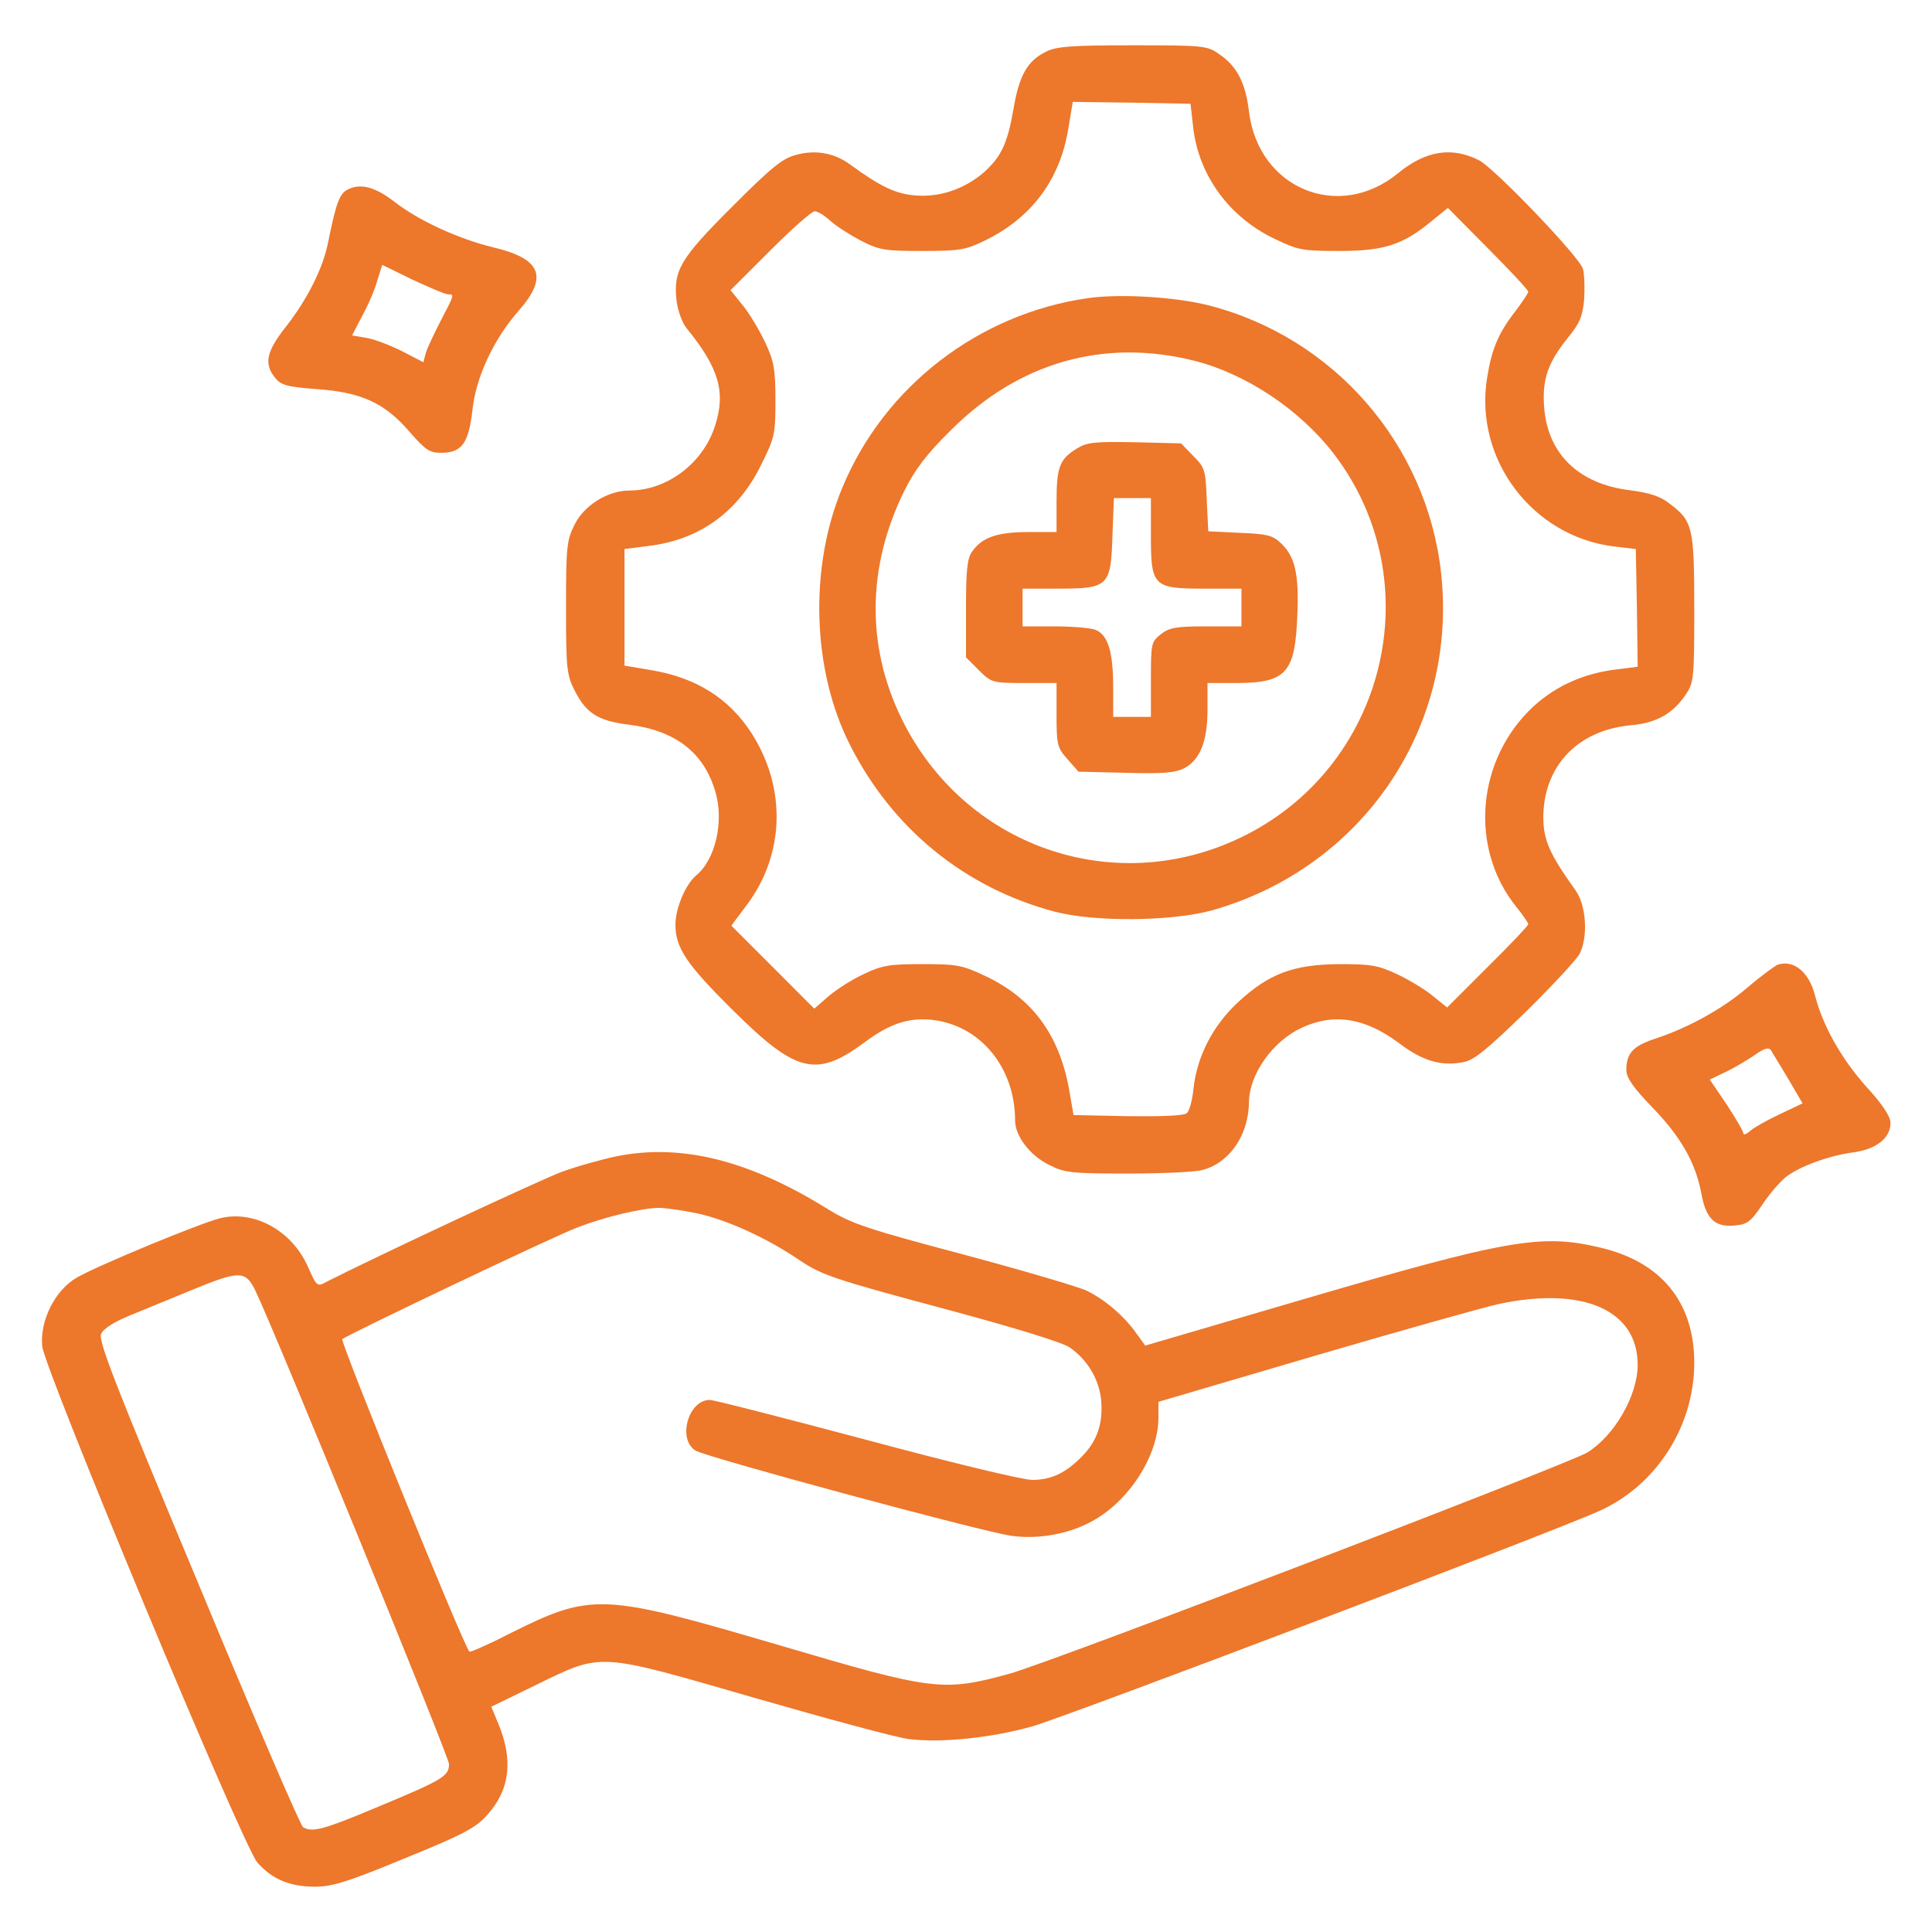
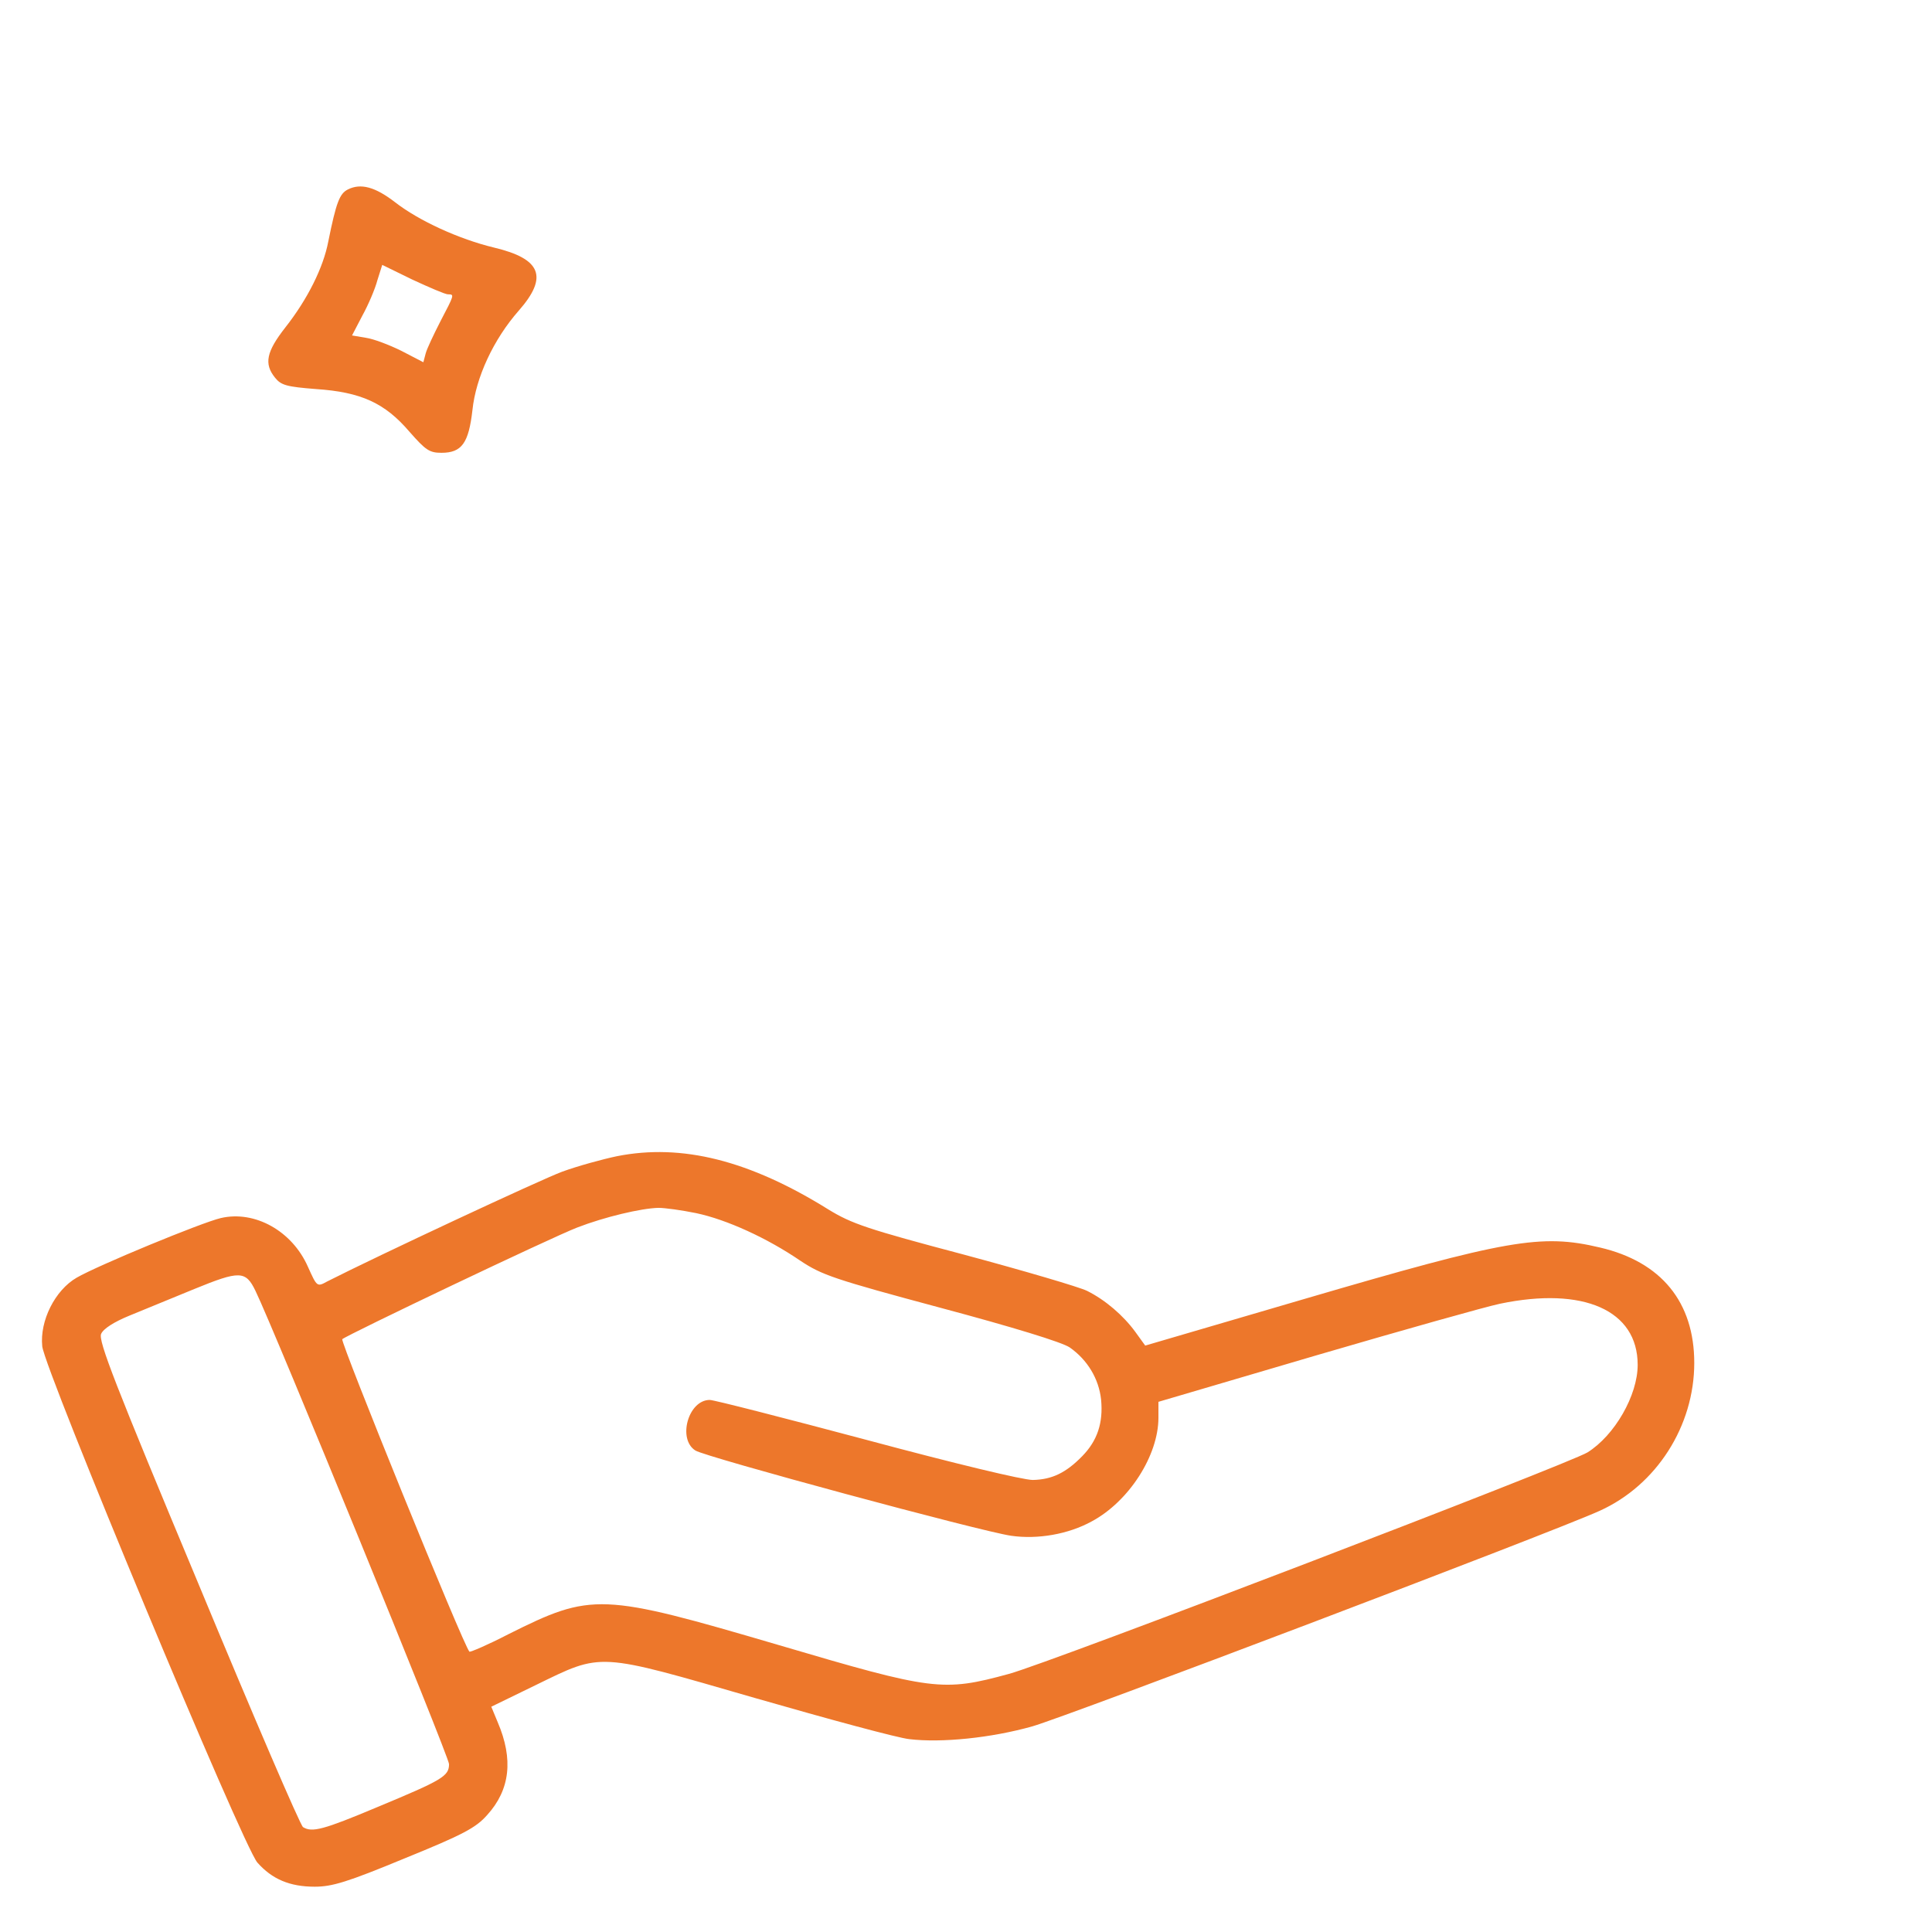
<svg xmlns="http://www.w3.org/2000/svg" width="38" height="38" viewBox="0 0 38 38" fill="none">
-   <path d="M20.573 1.017C20.21 1.195 20.047 1.477 19.935 2.138C19.816 2.828 19.69 3.087 19.349 3.392C18.97 3.718 18.488 3.882 18.013 3.845C17.619 3.815 17.323 3.674 16.721 3.236C16.41 3.006 16.031 2.939 15.645 3.05C15.386 3.117 15.155 3.31 14.391 4.075C13.374 5.091 13.241 5.321 13.307 5.915C13.33 6.101 13.411 6.338 13.5 6.45C14.139 7.236 14.28 7.704 14.065 8.372C13.834 9.107 13.122 9.648 12.38 9.648C11.957 9.648 11.489 9.938 11.303 10.316C11.148 10.621 11.133 10.747 11.133 11.949C11.133 13.159 11.148 13.278 11.303 13.582C11.526 14.027 11.764 14.176 12.343 14.25C13.278 14.361 13.849 14.799 14.072 15.579C14.243 16.157 14.072 16.907 13.693 17.219C13.486 17.39 13.285 17.864 13.285 18.184C13.285 18.644 13.5 18.963 14.413 19.868C15.668 21.115 16.061 21.204 17.018 20.492C17.508 20.128 17.879 20.009 18.347 20.061C19.29 20.173 19.965 21.004 19.965 22.035C19.965 22.34 20.254 22.726 20.633 22.911C20.937 23.067 21.063 23.082 22.191 23.082C22.867 23.082 23.535 23.052 23.668 23.008C24.195 22.859 24.559 22.318 24.566 21.672C24.574 21.13 25.027 20.484 25.598 20.217C26.229 19.92 26.845 20.017 27.513 20.514C27.98 20.87 28.344 20.974 28.775 20.893C28.99 20.855 29.235 20.655 30.007 19.905C30.534 19.386 31.009 18.874 31.068 18.762C31.239 18.428 31.202 17.805 30.986 17.508C30.482 16.803 30.355 16.529 30.355 16.068C30.363 15.066 31.031 14.361 32.077 14.265C32.575 14.22 32.901 14.042 33.154 13.664C33.317 13.426 33.324 13.345 33.324 11.972C33.324 10.368 33.294 10.25 32.842 9.908C32.656 9.76 32.448 9.693 32.048 9.641C31.038 9.515 30.43 8.914 30.37 7.986C30.333 7.444 30.452 7.125 30.845 6.635C31.068 6.361 31.127 6.227 31.157 5.9C31.172 5.678 31.165 5.403 31.135 5.292C31.083 5.069 29.405 3.318 29.094 3.154C28.559 2.88 28.04 2.961 27.498 3.407C26.333 4.364 24.752 3.711 24.566 2.197C24.5 1.625 24.322 1.291 23.973 1.061C23.743 0.898 23.661 0.891 22.273 0.891C21.085 0.891 20.774 0.913 20.573 1.017ZM23.468 2.501C23.572 3.444 24.18 4.282 25.086 4.705C25.531 4.921 25.628 4.936 26.348 4.936C27.223 4.936 27.595 4.817 28.166 4.342L28.478 4.089L29.265 4.884C29.702 5.321 30.059 5.707 30.059 5.737C30.059 5.767 29.94 5.945 29.799 6.13C29.465 6.561 29.339 6.873 29.25 7.429C28.99 9.025 30.133 10.546 31.736 10.747L32.174 10.799L32.196 11.957L32.211 13.114L31.803 13.166C31.165 13.241 30.623 13.478 30.17 13.886C29.042 14.925 28.886 16.677 29.828 17.842C29.955 17.998 30.059 18.154 30.059 18.176C30.059 18.206 29.702 18.584 29.257 19.022L28.463 19.816L28.188 19.594C28.04 19.468 27.721 19.275 27.483 19.163C27.105 18.985 26.964 18.963 26.348 18.963C25.442 18.97 24.96 19.148 24.351 19.712C23.854 20.173 23.542 20.781 23.475 21.412C23.453 21.635 23.394 21.857 23.342 21.895C23.282 21.947 22.837 21.961 22.184 21.954L21.115 21.932L21.026 21.419C20.833 20.351 20.299 19.631 19.386 19.2C18.933 18.985 18.829 18.963 18.146 18.963C17.501 18.963 17.352 18.985 16.996 19.156C16.766 19.26 16.454 19.46 16.298 19.594L16.016 19.839L15.2 19.022L14.384 18.206L14.673 17.82C15.438 16.818 15.475 15.497 14.777 14.413C14.332 13.73 13.693 13.33 12.81 13.181L12.283 13.092V11.949V10.799L12.751 10.739C13.753 10.621 14.517 10.072 14.97 9.144C15.237 8.609 15.252 8.543 15.252 7.875C15.252 7.259 15.222 7.103 15.052 6.739C14.94 6.502 14.747 6.175 14.614 6.012L14.369 5.707L15.141 4.936C15.571 4.505 15.964 4.156 16.024 4.156C16.083 4.156 16.217 4.238 16.321 4.334C16.432 4.438 16.699 4.609 16.922 4.728C17.3 4.921 17.397 4.936 18.146 4.936C18.889 4.936 19 4.913 19.378 4.728C20.291 4.282 20.848 3.533 21.011 2.538L21.1 2.004L22.258 2.019L23.416 2.041L23.468 2.501Z" fill="#ED772B" />
-   <path d="M21.405 5.863C19.252 6.168 17.39 7.6 16.566 9.596C15.913 11.162 15.972 13.174 16.714 14.643C17.545 16.298 18.978 17.464 20.744 17.931C21.531 18.139 23.067 18.124 23.854 17.901C26.815 17.055 28.678 14.294 28.344 11.266C28.062 8.736 26.236 6.635 23.765 6.004C23.112 5.841 22.036 5.774 21.405 5.863ZM23.49 7.095C24.515 7.355 25.568 8.06 26.236 8.928C28.159 11.444 27.261 15.118 24.381 16.484C21.88 17.672 18.956 16.64 17.731 14.131C17.033 12.699 17.055 11.133 17.79 9.648C17.998 9.233 18.228 8.928 18.703 8.461C20.039 7.125 21.709 6.65 23.49 7.095Z" fill="#ED772B" />
-   <path d="M21.175 8.825C20.841 9.032 20.781 9.188 20.781 9.864V10.465H20.225C19.616 10.465 19.312 10.569 19.119 10.851C19.022 10.984 19 11.229 19 11.972V12.929L19.252 13.181C19.497 13.426 19.52 13.434 20.143 13.434H20.781V14.064C20.781 14.651 20.796 14.71 20.997 14.933L21.212 15.178L22.14 15.2C22.867 15.222 23.112 15.2 23.29 15.111C23.602 14.948 23.75 14.584 23.75 13.96V13.434H24.307C25.294 13.434 25.472 13.241 25.516 12.12C25.553 11.281 25.472 10.947 25.19 10.68C25.027 10.524 24.908 10.502 24.381 10.48L23.765 10.45L23.735 9.827C23.713 9.24 23.698 9.196 23.468 8.966L23.23 8.721L22.318 8.698C21.523 8.684 21.382 8.698 21.175 8.825ZM22.637 10.539C22.637 11.534 22.681 11.578 23.691 11.578H24.418V11.949V12.32H23.72C23.134 12.32 23 12.343 22.83 12.476C22.644 12.625 22.637 12.654 22.637 13.367V14.101H22.266H21.895V13.515C21.895 12.818 21.791 12.484 21.546 12.387C21.449 12.35 21.085 12.32 20.737 12.32H20.113V11.949V11.578H20.811C21.798 11.578 21.85 11.534 21.88 10.546L21.909 9.797H22.273H22.637V10.539Z" fill="#ED772B" />
  <path d="M6.843 3.726C6.68 3.807 6.613 3.978 6.457 4.75C6.36 5.262 6.049 5.886 5.611 6.442C5.24 6.917 5.188 7.155 5.41 7.429C5.529 7.578 5.64 7.607 6.212 7.652C7.103 7.711 7.57 7.927 8.053 8.491C8.372 8.854 8.446 8.906 8.683 8.906C9.084 8.906 9.218 8.713 9.292 8.068C9.359 7.422 9.708 6.672 10.205 6.108C10.784 5.448 10.65 5.091 9.715 4.869C9.032 4.705 8.238 4.342 7.771 3.978C7.377 3.674 7.095 3.6 6.843 3.726ZM8.81 5.789C8.943 5.789 8.936 5.796 8.661 6.323C8.528 6.583 8.394 6.865 8.372 6.954L8.327 7.125L7.897 6.902C7.659 6.784 7.348 6.665 7.192 6.643L6.924 6.598L7.125 6.212C7.244 5.997 7.377 5.685 7.422 5.514L7.518 5.21L8.112 5.5C8.446 5.655 8.758 5.789 8.81 5.789Z" fill="#ED772B" />
-   <path d="M34.957 18.978C34.898 19.007 34.63 19.2 34.371 19.423C33.881 19.846 33.176 20.232 32.523 20.44C32.114 20.581 31.988 20.722 31.988 21.048C31.988 21.197 32.122 21.39 32.508 21.791C33.057 22.355 33.354 22.874 33.465 23.483C33.554 23.965 33.725 24.136 34.096 24.106C34.363 24.084 34.423 24.047 34.66 23.698C34.801 23.483 35.016 23.238 35.128 23.149C35.41 22.934 35.966 22.733 36.449 22.666C36.902 22.607 37.184 22.384 37.184 22.087C37.184 21.961 37.028 21.724 36.709 21.375C36.211 20.818 35.848 20.165 35.699 19.579C35.581 19.111 35.269 18.866 34.957 18.978ZM35.172 21.219L35.454 21.702L35.002 21.917C34.749 22.035 34.489 22.184 34.423 22.243C34.348 22.31 34.289 22.332 34.289 22.288C34.289 22.251 34.141 21.998 33.962 21.724L33.629 21.234L33.94 21.085C34.111 21.004 34.371 20.848 34.512 20.752C34.697 20.618 34.786 20.596 34.831 20.655C34.861 20.707 35.016 20.959 35.172 21.219Z" fill="#ED772B" />
  <path d="M12.135 22.741C11.853 22.8 11.363 22.934 11.059 23.045C10.621 23.208 7.429 24.7 6.435 25.205C6.234 25.316 6.234 25.309 6.056 24.915C5.745 24.21 5.01 23.802 4.342 23.958C3.963 24.047 1.915 24.893 1.507 25.131C1.084 25.375 0.779 25.977 0.831 26.481C0.883 26.956 4.772 36.3 5.062 36.634C5.351 36.961 5.7 37.109 6.19 37.109C6.531 37.109 6.828 37.02 7.956 36.553C9.107 36.085 9.359 35.952 9.582 35.699C10.034 35.202 10.101 34.601 9.789 33.873L9.663 33.569L10.532 33.146C11.86 32.5 11.719 32.493 14.851 33.398C16.298 33.814 17.664 34.185 17.887 34.207C18.517 34.282 19.49 34.185 20.306 33.955C20.982 33.762 30.548 30.133 31.461 29.717C32.582 29.212 33.324 28.047 33.324 26.808C33.324 25.613 32.678 24.819 31.469 24.537C30.311 24.262 29.643 24.381 25.642 25.553L22.525 26.466L22.332 26.199C22.095 25.873 21.739 25.568 21.382 25.39C21.234 25.316 20.15 24.997 18.963 24.678C17.055 24.173 16.751 24.069 16.291 23.787C14.74 22.822 13.411 22.488 12.135 22.741ZM13.693 23.861C14.294 23.988 15.089 24.351 15.742 24.797C16.165 25.078 16.402 25.16 18.503 25.724C19.92 26.103 20.892 26.4 21.041 26.503C21.39 26.748 21.613 27.119 21.657 27.528C21.701 27.988 21.583 28.337 21.286 28.641C20.967 28.968 20.692 29.101 20.314 29.109C20.121 29.109 18.792 28.79 17.048 28.322C15.43 27.891 14.042 27.535 13.96 27.535C13.537 27.535 13.322 28.307 13.678 28.53C13.871 28.656 19.304 30.125 19.891 30.207C20.41 30.281 21.011 30.177 21.471 29.925C22.206 29.532 22.785 28.626 22.785 27.884V27.572L25.887 26.659C27.587 26.162 29.22 25.702 29.502 25.643C31.142 25.301 32.211 25.769 32.211 26.845C32.211 27.446 31.758 28.233 31.224 28.567C30.845 28.797 20.663 32.701 19.846 32.923C18.54 33.28 18.347 33.25 15.326 32.359C11.816 31.328 11.645 31.32 9.997 32.144C9.596 32.352 9.248 32.5 9.233 32.486C9.121 32.382 6.687 26.385 6.732 26.34C6.836 26.251 10.851 24.336 11.355 24.143C11.89 23.936 12.61 23.765 12.951 23.757C13.077 23.757 13.404 23.802 13.693 23.861ZM5.025 25.39C5.381 26.118 8.832 34.556 8.832 34.697C8.832 34.935 8.706 35.009 7.422 35.543C6.361 35.989 6.138 36.048 5.96 35.937C5.908 35.907 4.98 33.747 3.896 31.135C2.256 27.209 1.93 26.37 1.989 26.236C2.034 26.132 2.249 25.999 2.538 25.88C2.791 25.776 3.369 25.539 3.822 25.353C4.713 24.989 4.832 24.989 5.025 25.39Z" fill="#ED772B" />
</svg>